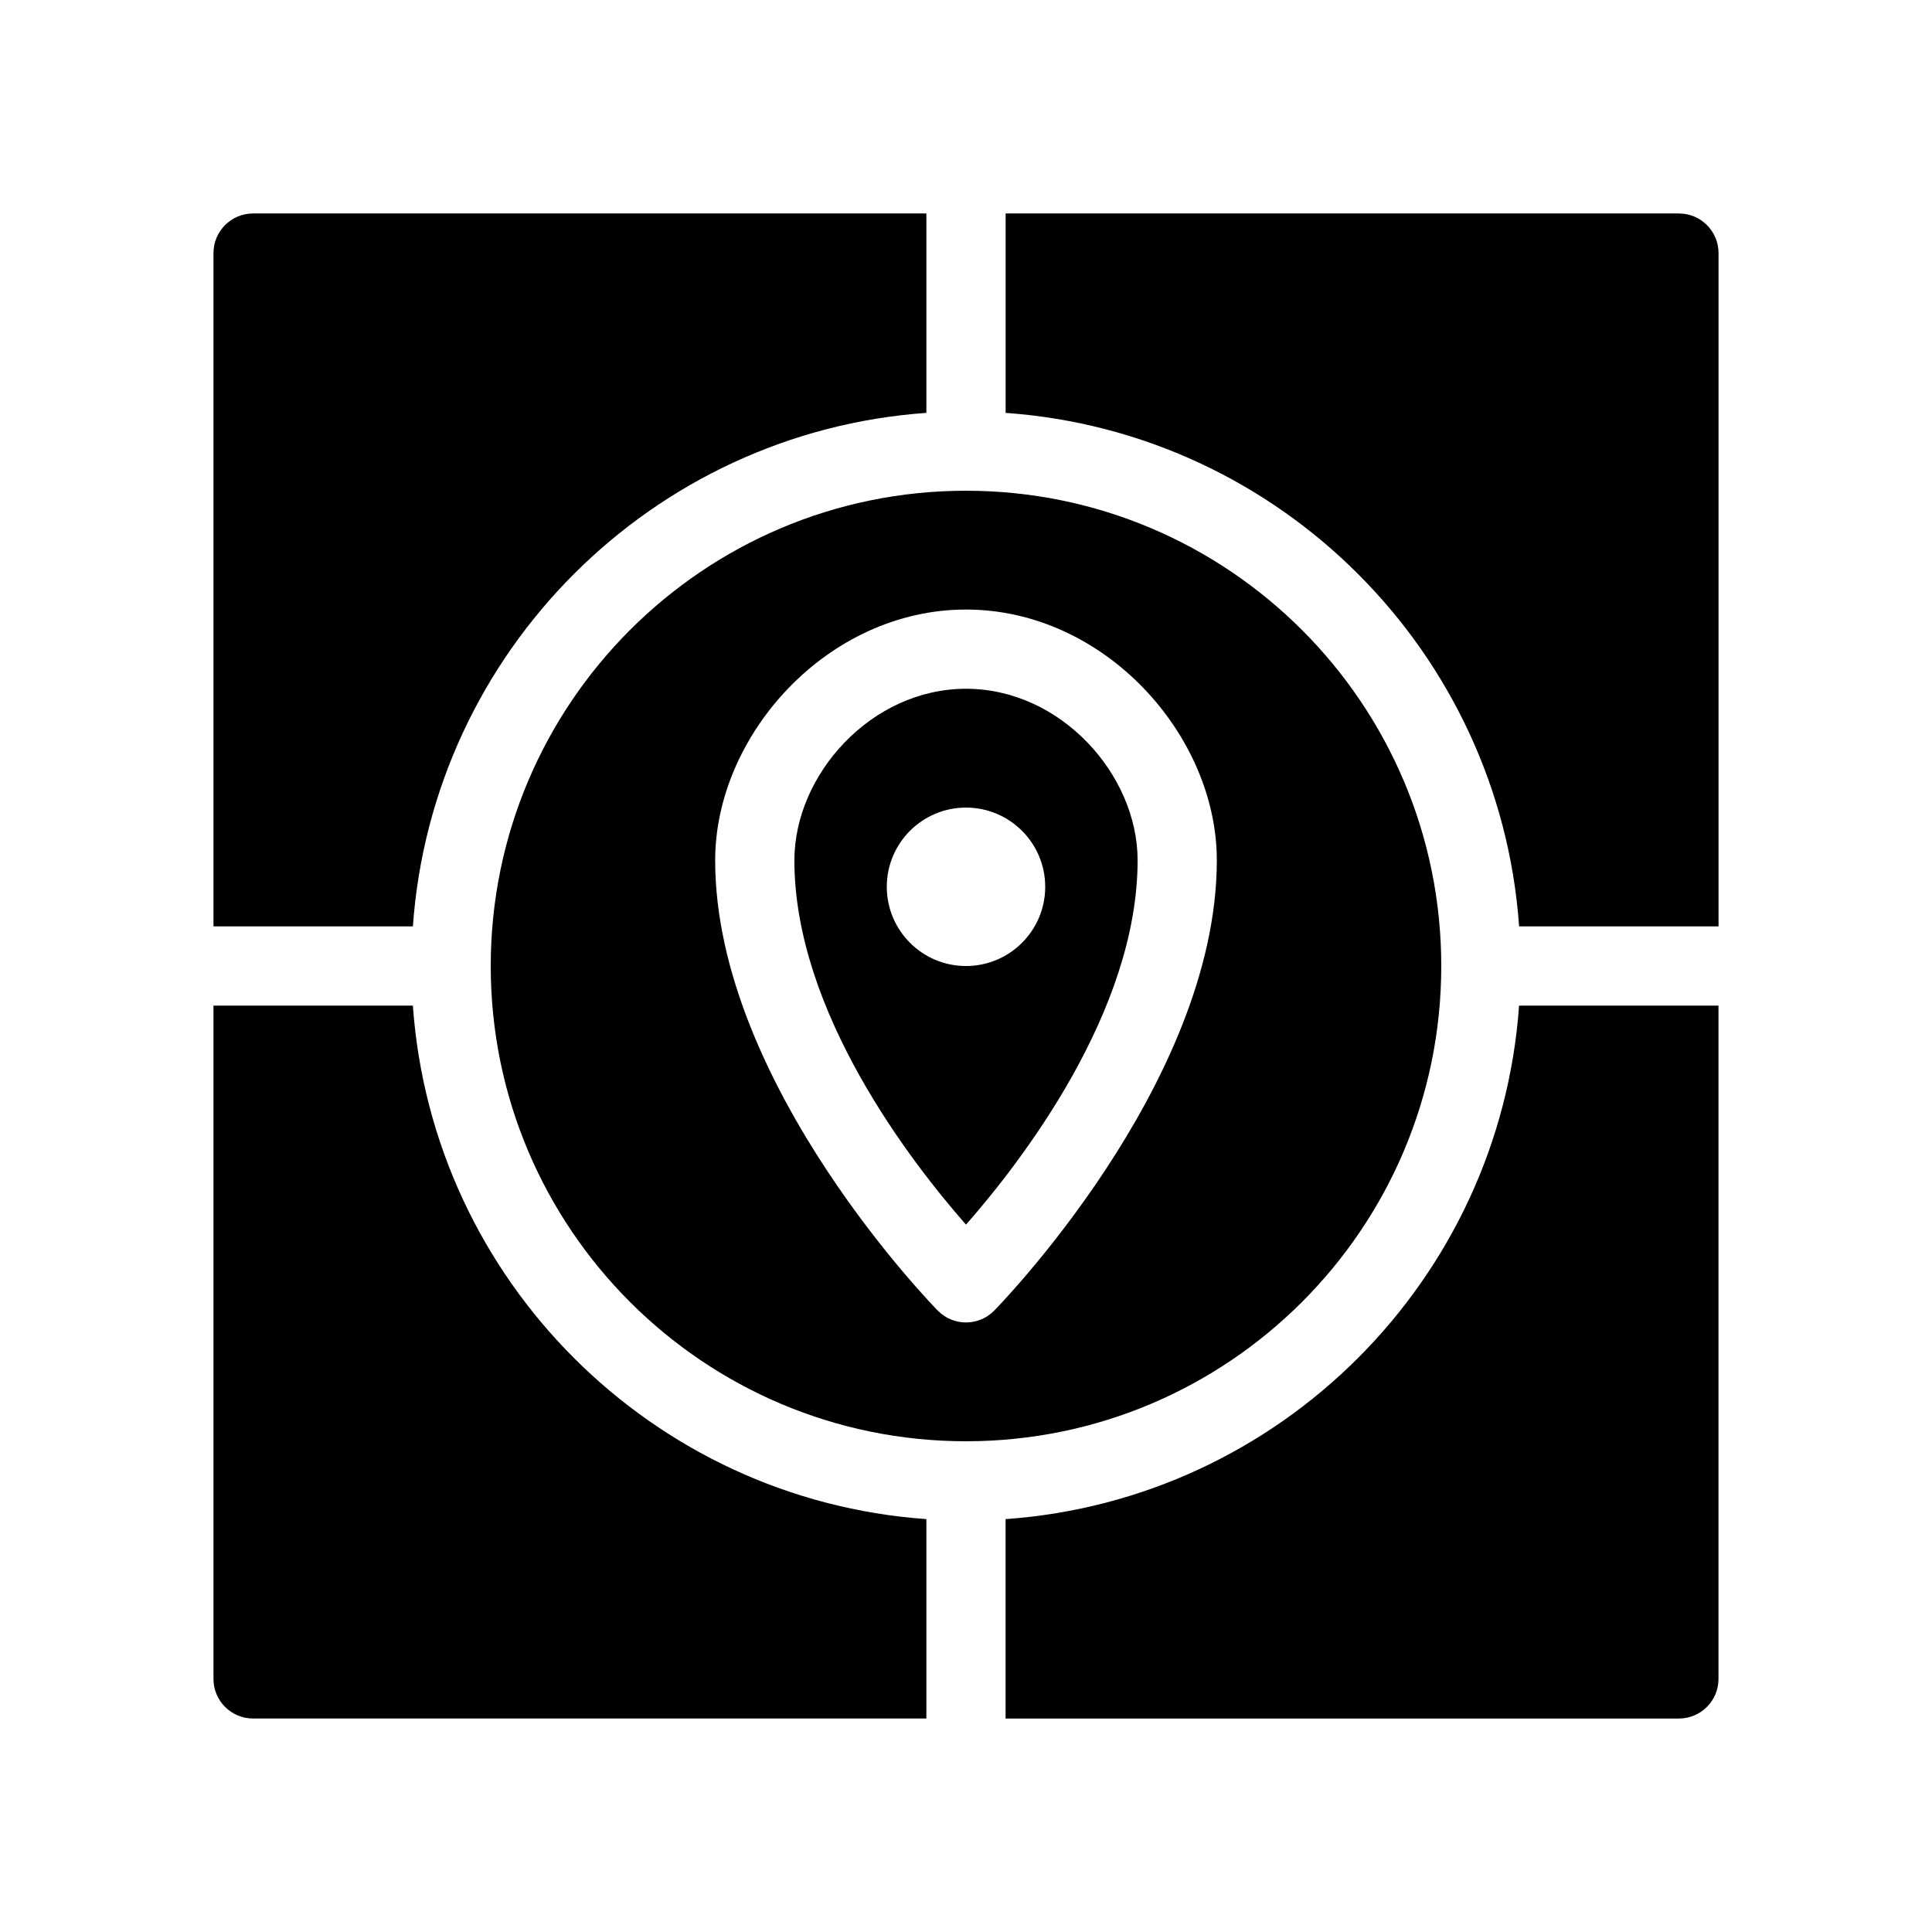
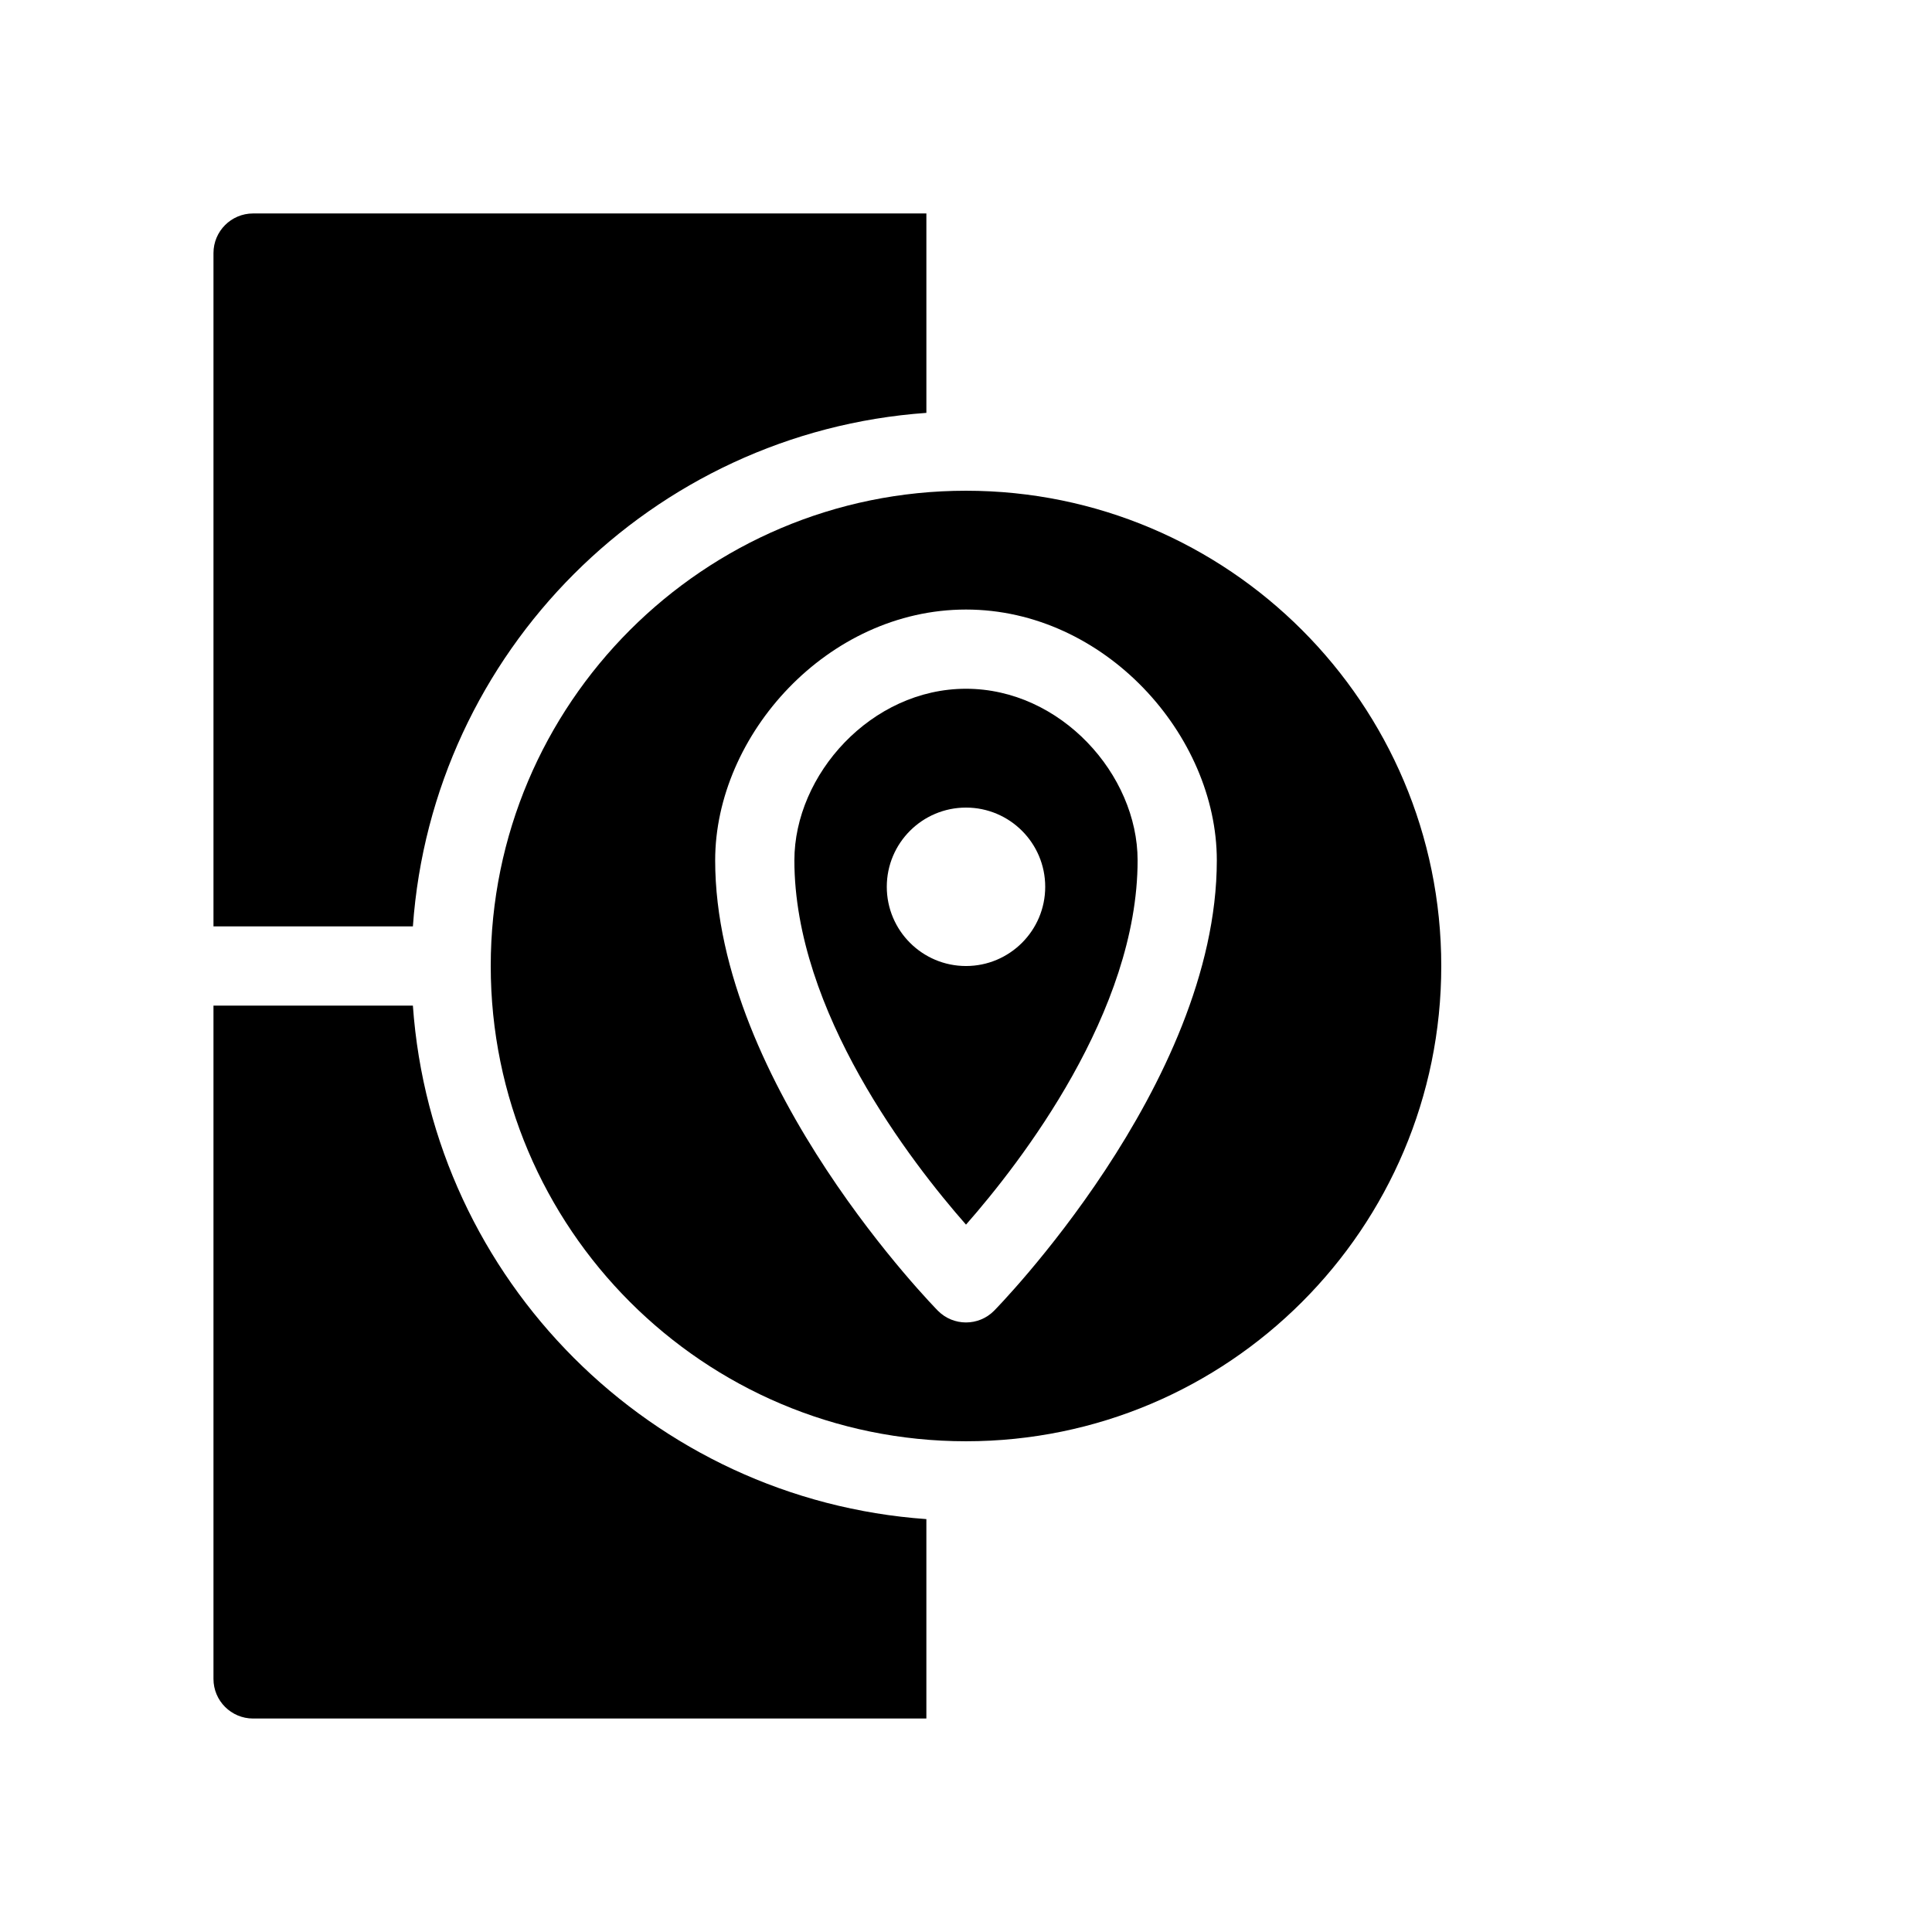
<svg xmlns="http://www.w3.org/2000/svg" fill="#000000" width="800px" height="800px" version="1.1" viewBox="144 144 512 512">
  <g fill-rule="evenodd">
-     <path d="m546.57 410.5c-5.141 72.734-63.332 130.94-136.08 136.08v52.848h178.43c5.797 0 10.496-4.699 10.496-10.496v-178.43z" />
    <path d="m253.42 410.5h-52.848v178.43c0 5.797 4.703 10.496 10.496 10.496h178.43v-52.848c-72.738-5.141-130.94-63.332-136.08-136.08z" />
    <path d="m525.95 400c0-69.516-56.434-125.95-125.95-125.95s-125.95 56.438-125.95 125.95 56.438 125.95 125.95 125.95 125.95-56.434 125.95-125.95zm-125.95-94.465c-36.684 0-66.473 33.238-66.473 66.469 0 59.566 59.051 119.38 59.051 119.38 4.094 4.106 10.746 4.106 14.84 0 0 0 59.051-59.816 59.051-119.38 0-33.23-29.785-66.469-66.469-66.469z" />
    <path d="m400 468.54c14.566-16.574 45.477-56.48 45.477-96.535 0-22.734-20.371-45.477-45.477-45.477-25.109 0-45.48 22.742-45.48 45.477 0 40.055 30.91 79.961 45.48 96.535zm0-110.52c-11.59 0-20.992 9.402-20.992 20.992 0 11.586 9.402 20.992 20.992 20.992 11.586 0 20.992-9.406 20.992-20.992 0-11.59-9.406-20.992-20.992-20.992z" />
-     <path d="m410.5 200.57v52.848c72.734 5.144 130.94 63.332 136.08 136.08h52.848v-178.43c0-5.793-4.699-10.496-10.496-10.496z" />
    <path d="m389.5 200.57h-178.43c-5.793 0-10.496 4.703-10.496 10.496v178.43h52.848c5.144-72.738 63.332-130.94 136.08-136.08z" />
  </g>
</svg>